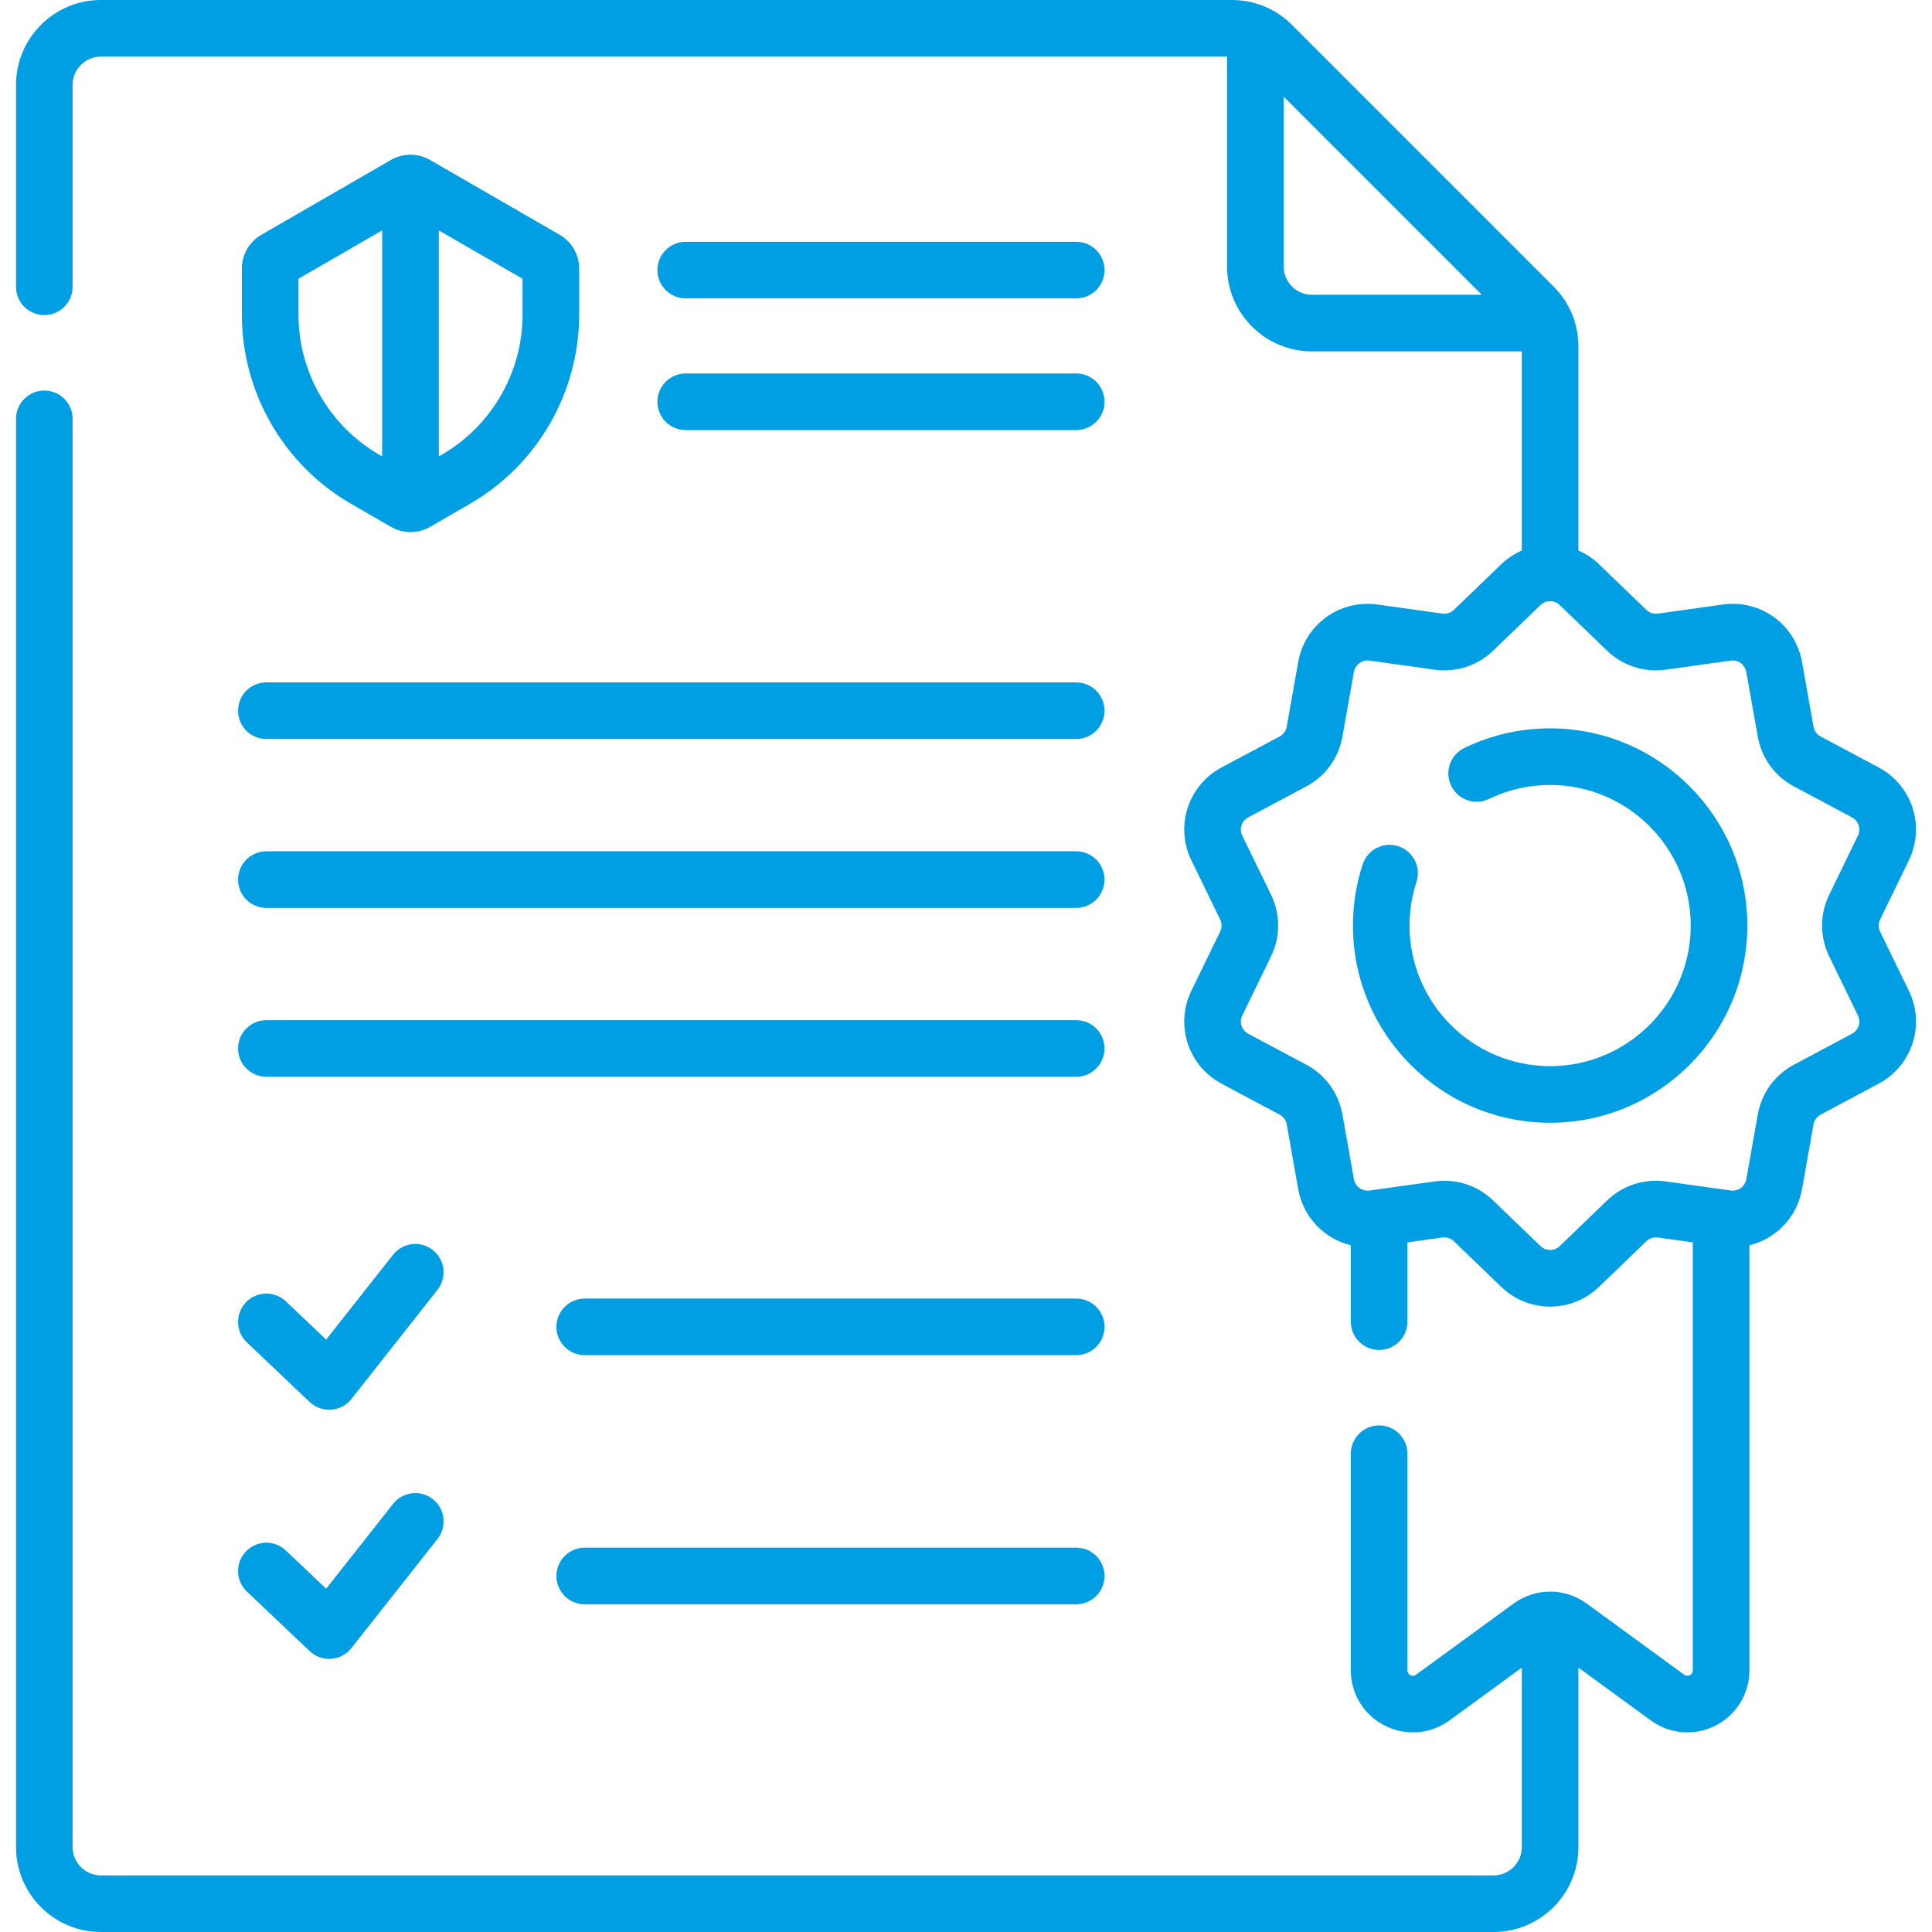
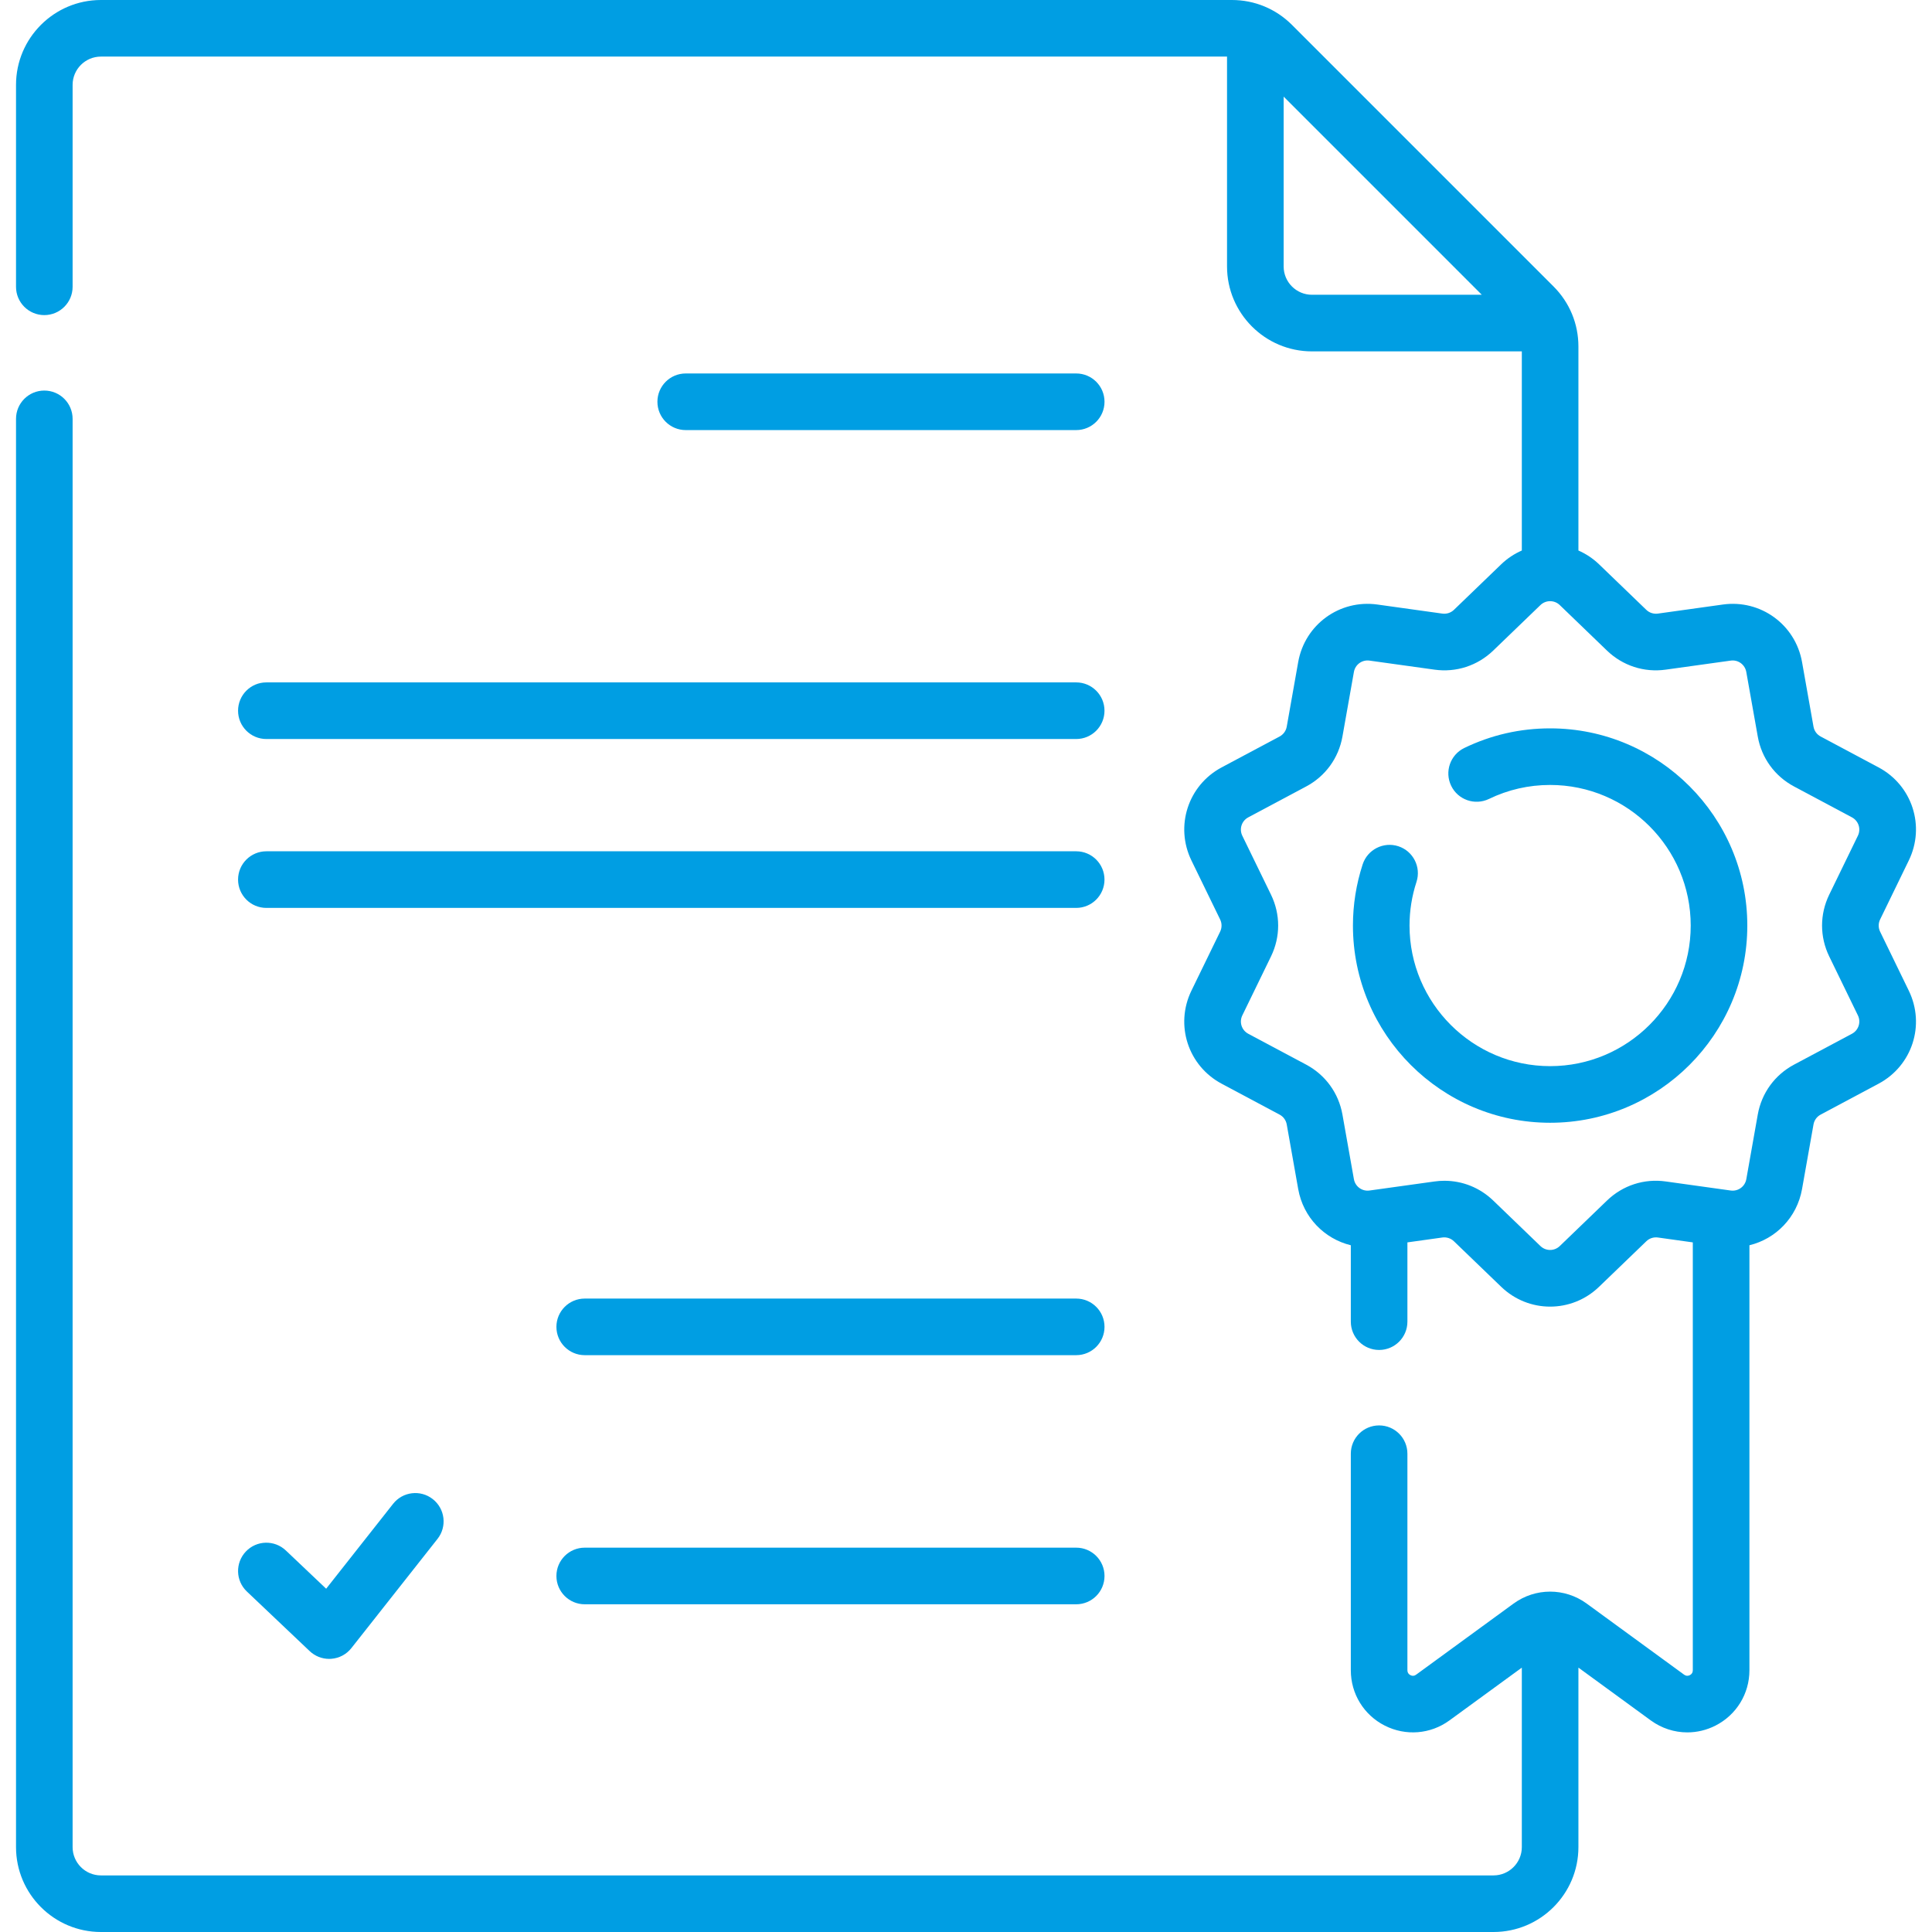
<svg xmlns="http://www.w3.org/2000/svg" width="72" height="72" viewBox="0 0 72 72" fill="none">
  <g clip-path="url(#clip0_2227_4031)">
-     <path d="M25.555 11.12H40.107C40.69 11.12 41.162 10.648 41.162 10.066C41.162 9.483 40.69 9.011 40.107 9.011H25.555C24.972 9.011 24.5 9.483 24.5 10.066C24.5 10.648 24.972 11.12 25.555 11.12Z" fill="#009EE3" />
    <path d="M25.555 16.028H40.107C40.69 16.028 41.162 15.556 41.162 14.973C41.162 14.39 40.69 13.918 40.107 13.918H25.555C24.972 13.918 24.5 14.39 24.5 14.973C24.5 15.556 24.972 16.028 25.555 16.028Z" fill="#009EE3" />
-     <path d="M11.541 52.249C11.738 52.435 11.998 52.538 12.267 52.538C12.292 52.538 12.318 52.537 12.343 52.535C12.639 52.514 12.912 52.369 13.095 52.137L16.305 48.066C16.666 47.609 16.587 46.946 16.13 46.585C15.673 46.224 15.009 46.303 14.649 46.76L12.155 49.923L10.653 48.498C10.23 48.097 9.563 48.115 9.162 48.537C8.761 48.96 8.778 49.628 9.201 50.029L11.541 52.249Z" fill="#009EE3" />
    <path d="M40.107 48.394H21.791C21.209 48.394 20.736 48.866 20.736 49.448C20.736 50.031 21.209 50.503 21.791 50.503H40.107C40.69 50.503 41.162 50.031 41.162 49.448C41.162 48.866 40.69 48.394 40.107 48.394Z" fill="#009EE3" />
    <path d="M11.541 61.532C11.738 61.719 11.998 61.822 12.267 61.822C12.292 61.822 12.318 61.821 12.343 61.819C12.639 61.798 12.912 61.653 13.095 61.42L16.305 57.35C16.666 56.893 16.588 56.229 16.13 55.869C15.673 55.508 15.009 55.586 14.649 56.044L12.155 59.207L10.653 57.782C10.23 57.381 9.562 57.398 9.162 57.821C8.761 58.244 8.778 58.911 9.201 59.312L11.541 61.532Z" fill="#009EE3" />
    <path d="M40.107 57.677H21.791C21.209 57.677 20.736 58.149 20.736 58.732C20.736 59.315 21.209 59.787 21.791 59.787H40.107C40.69 59.787 41.162 59.315 41.162 58.732C41.162 58.149 40.69 57.677 40.107 57.677Z" fill="#009EE3" />
    <path d="M9.927 27.541H40.106C40.689 27.541 41.161 27.069 41.161 26.486C41.161 25.903 40.689 25.431 40.106 25.431H9.927C9.344 25.431 8.872 25.903 8.872 26.486C8.872 27.069 9.344 27.541 9.927 27.541Z" fill="#009EE3" />
    <path d="M9.927 33.835H40.106C40.689 33.835 41.161 33.363 41.161 32.78C41.161 32.197 40.689 31.725 40.106 31.725H9.927C9.344 31.725 8.872 32.197 8.872 32.78C8.872 33.363 9.344 33.835 9.927 33.835Z" fill="#009EE3" />
-     <path d="M9.927 40.128H40.106C40.689 40.128 41.161 39.656 41.161 39.074C41.161 38.491 40.689 38.019 40.106 38.019H9.927C9.344 38.019 8.872 38.491 8.872 39.074C8.872 39.656 9.344 40.128 9.927 40.128Z" fill="#009EE3" />
    <path d="M71.135 36.919L70.066 34.72C69.996 34.576 69.996 34.41 70.066 34.266L71.135 32.067C71.757 30.79 71.262 29.266 70.008 28.598L67.851 27.448C67.709 27.372 67.612 27.239 67.584 27.081L67.157 24.673C66.909 23.275 65.613 22.333 64.206 22.529L61.784 22.867C61.625 22.888 61.468 22.838 61.353 22.727L59.592 21.03C59.361 20.808 59.1 20.638 58.823 20.516V12.914C58.823 12.068 58.494 11.274 57.896 10.676L48.147 0.927C47.549 0.329 46.754 0 45.909 0H3.761C2.016 0 0.597 1.419 0.597 3.164V10.688C0.597 11.271 1.069 11.743 1.651 11.743C2.234 11.743 2.706 11.271 2.706 10.688V3.164C2.706 2.582 3.179 2.109 3.761 2.109H45.728V9.931C45.728 11.675 47.148 13.095 48.892 13.095H56.714V20.516C56.437 20.638 56.175 20.808 55.945 21.03L54.184 22.727C54.068 22.838 53.912 22.888 53.752 22.867L51.331 22.529C49.923 22.333 48.628 23.275 48.38 24.673L47.953 27.081C47.925 27.239 47.827 27.372 47.686 27.448L45.528 28.598C44.275 29.266 43.78 30.79 44.401 32.067L45.471 34.266C45.541 34.41 45.541 34.575 45.471 34.72L44.401 36.919C43.78 38.196 44.275 39.719 45.528 40.387L47.686 41.538C47.827 41.613 47.925 41.747 47.953 41.905L48.38 44.312C48.568 45.372 49.358 46.168 50.341 46.407V49.254C50.341 49.837 50.813 50.309 51.396 50.309C51.978 50.309 52.45 49.837 52.45 49.254V46.3L53.752 46.118C53.911 46.097 54.069 46.148 54.184 46.259L55.945 47.955C56.456 48.448 57.112 48.694 57.768 48.694C58.425 48.694 59.081 48.448 59.592 47.955L61.353 46.259C61.468 46.147 61.626 46.097 61.784 46.118L63.086 46.3V62.246C63.086 62.329 63.049 62.39 62.975 62.428C62.901 62.465 62.83 62.459 62.763 62.411L59.132 59.761C58.316 59.166 57.221 59.167 56.405 59.761L52.774 62.411C52.707 62.46 52.636 62.466 52.562 62.428C52.488 62.39 52.45 62.329 52.45 62.246V54.176C52.45 53.593 51.978 53.121 51.396 53.121C50.813 53.121 50.341 53.593 50.341 54.176V62.246C50.341 63.122 50.825 63.912 51.606 64.308C52.386 64.704 53.31 64.631 54.017 64.115L56.714 62.148V68.836C56.714 69.418 56.24 69.891 55.659 69.891H3.761C3.179 69.891 2.706 69.418 2.706 68.836V15.61C2.706 15.027 2.234 14.555 1.651 14.555C1.069 14.555 0.597 15.027 0.597 15.61V68.836C0.597 70.581 2.016 72 3.761 72H55.659C57.404 72 58.823 70.581 58.823 68.836V62.147L61.52 64.115C61.925 64.41 62.401 64.561 62.881 64.561C63.239 64.561 63.598 64.477 63.931 64.308C64.711 63.911 65.196 63.121 65.196 62.246V46.407C66.179 46.169 66.969 45.372 67.157 44.312L67.584 41.905C67.612 41.747 67.709 41.613 67.851 41.538L70.008 40.387C71.262 39.719 71.757 38.196 71.135 36.919ZM47.838 9.931V3.601L55.222 10.985H48.892C48.311 10.985 47.838 10.512 47.838 9.931ZM68.169 35.642L69.239 37.842C69.361 38.093 69.263 38.394 69.016 38.526L66.858 39.676C66.141 40.059 65.649 40.736 65.507 41.536L65.08 43.944C65.031 44.22 64.775 44.406 64.497 44.367L62.075 44.029C61.27 43.916 60.474 44.176 59.889 44.74L58.128 46.437C57.926 46.631 57.61 46.631 57.408 46.437L55.647 44.74C55.152 44.263 54.505 44.004 53.829 44.004C53.707 44.004 53.584 44.012 53.46 44.03L51.039 44.367C50.762 44.406 50.505 44.22 50.456 43.944L50.029 41.537C49.887 40.737 49.395 40.059 48.678 39.676L46.52 38.526C46.273 38.394 46.175 38.094 46.297 37.842L47.367 35.642C47.722 34.912 47.722 34.074 47.367 33.343L46.297 31.145C46.175 30.892 46.272 30.592 46.52 30.46L48.678 29.309C49.395 28.927 49.887 28.249 50.029 27.449L50.456 25.042C50.505 24.766 50.76 24.579 51.039 24.619L53.46 24.956C54.265 25.069 55.062 24.809 55.647 24.246L57.408 22.549C57.508 22.453 57.635 22.405 57.763 22.404C57.764 22.404 57.766 22.404 57.768 22.404C57.77 22.404 57.771 22.404 57.773 22.404C57.901 22.405 58.028 22.453 58.128 22.549L59.888 24.246C60.473 24.809 61.27 25.069 62.075 24.956L64.497 24.619C64.774 24.579 65.03 24.766 65.079 25.042L65.507 27.449C65.648 28.249 66.141 28.927 66.858 29.309L69.016 30.46C69.263 30.592 69.361 30.892 69.238 31.145L68.169 33.343C67.814 34.074 67.814 34.912 68.169 35.642Z" fill="#009EE3" />
-     <path d="M13.081 18.774L14.575 19.637C14.798 19.765 15.048 19.83 15.298 19.83C15.549 19.83 15.799 19.765 16.023 19.637L17.516 18.774C20.025 17.326 21.583 14.627 21.583 11.73V10.005C21.583 9.49 21.306 9.009 20.859 8.751L16.023 5.959C15.576 5.701 15.021 5.701 14.574 5.959L9.738 8.751C9.291 9.009 9.014 9.49 9.014 10.005V11.73C9.014 14.627 10.572 17.326 13.081 18.774ZM19.474 11.73C19.474 13.875 18.319 15.875 16.461 16.947L16.353 17.01V8.586L19.473 10.387L19.474 11.73ZM11.123 10.387L14.243 8.585V17.01L14.136 16.948C12.278 15.875 11.123 13.875 11.123 11.73V10.387Z" fill="#009EE3" />
    <path d="M57.769 27.144C56.649 27.144 55.573 27.39 54.57 27.875C54.046 28.129 53.827 28.76 54.081 29.284C54.334 29.809 54.965 30.027 55.49 29.774C56.203 29.429 56.97 29.253 57.769 29.253C60.658 29.253 63.008 31.604 63.008 34.493C63.008 37.382 60.658 39.732 57.769 39.732C54.88 39.732 52.529 37.382 52.529 34.493C52.529 33.94 52.616 33.393 52.788 32.867C52.968 32.313 52.666 31.718 52.112 31.537C51.558 31.357 50.963 31.66 50.782 32.213C50.542 32.951 50.42 33.718 50.42 34.493C50.42 38.545 53.717 41.842 57.769 41.842C61.821 41.842 65.117 38.545 65.117 34.493C65.117 30.441 61.821 27.144 57.769 27.144Z" fill="#009EE3" />
  </g>
  <defs>
    <clipPath id="clip0_2227_4031">
      <rect width="72" height="72" fill="white" />
    </clipPath>
  </defs>
</svg>